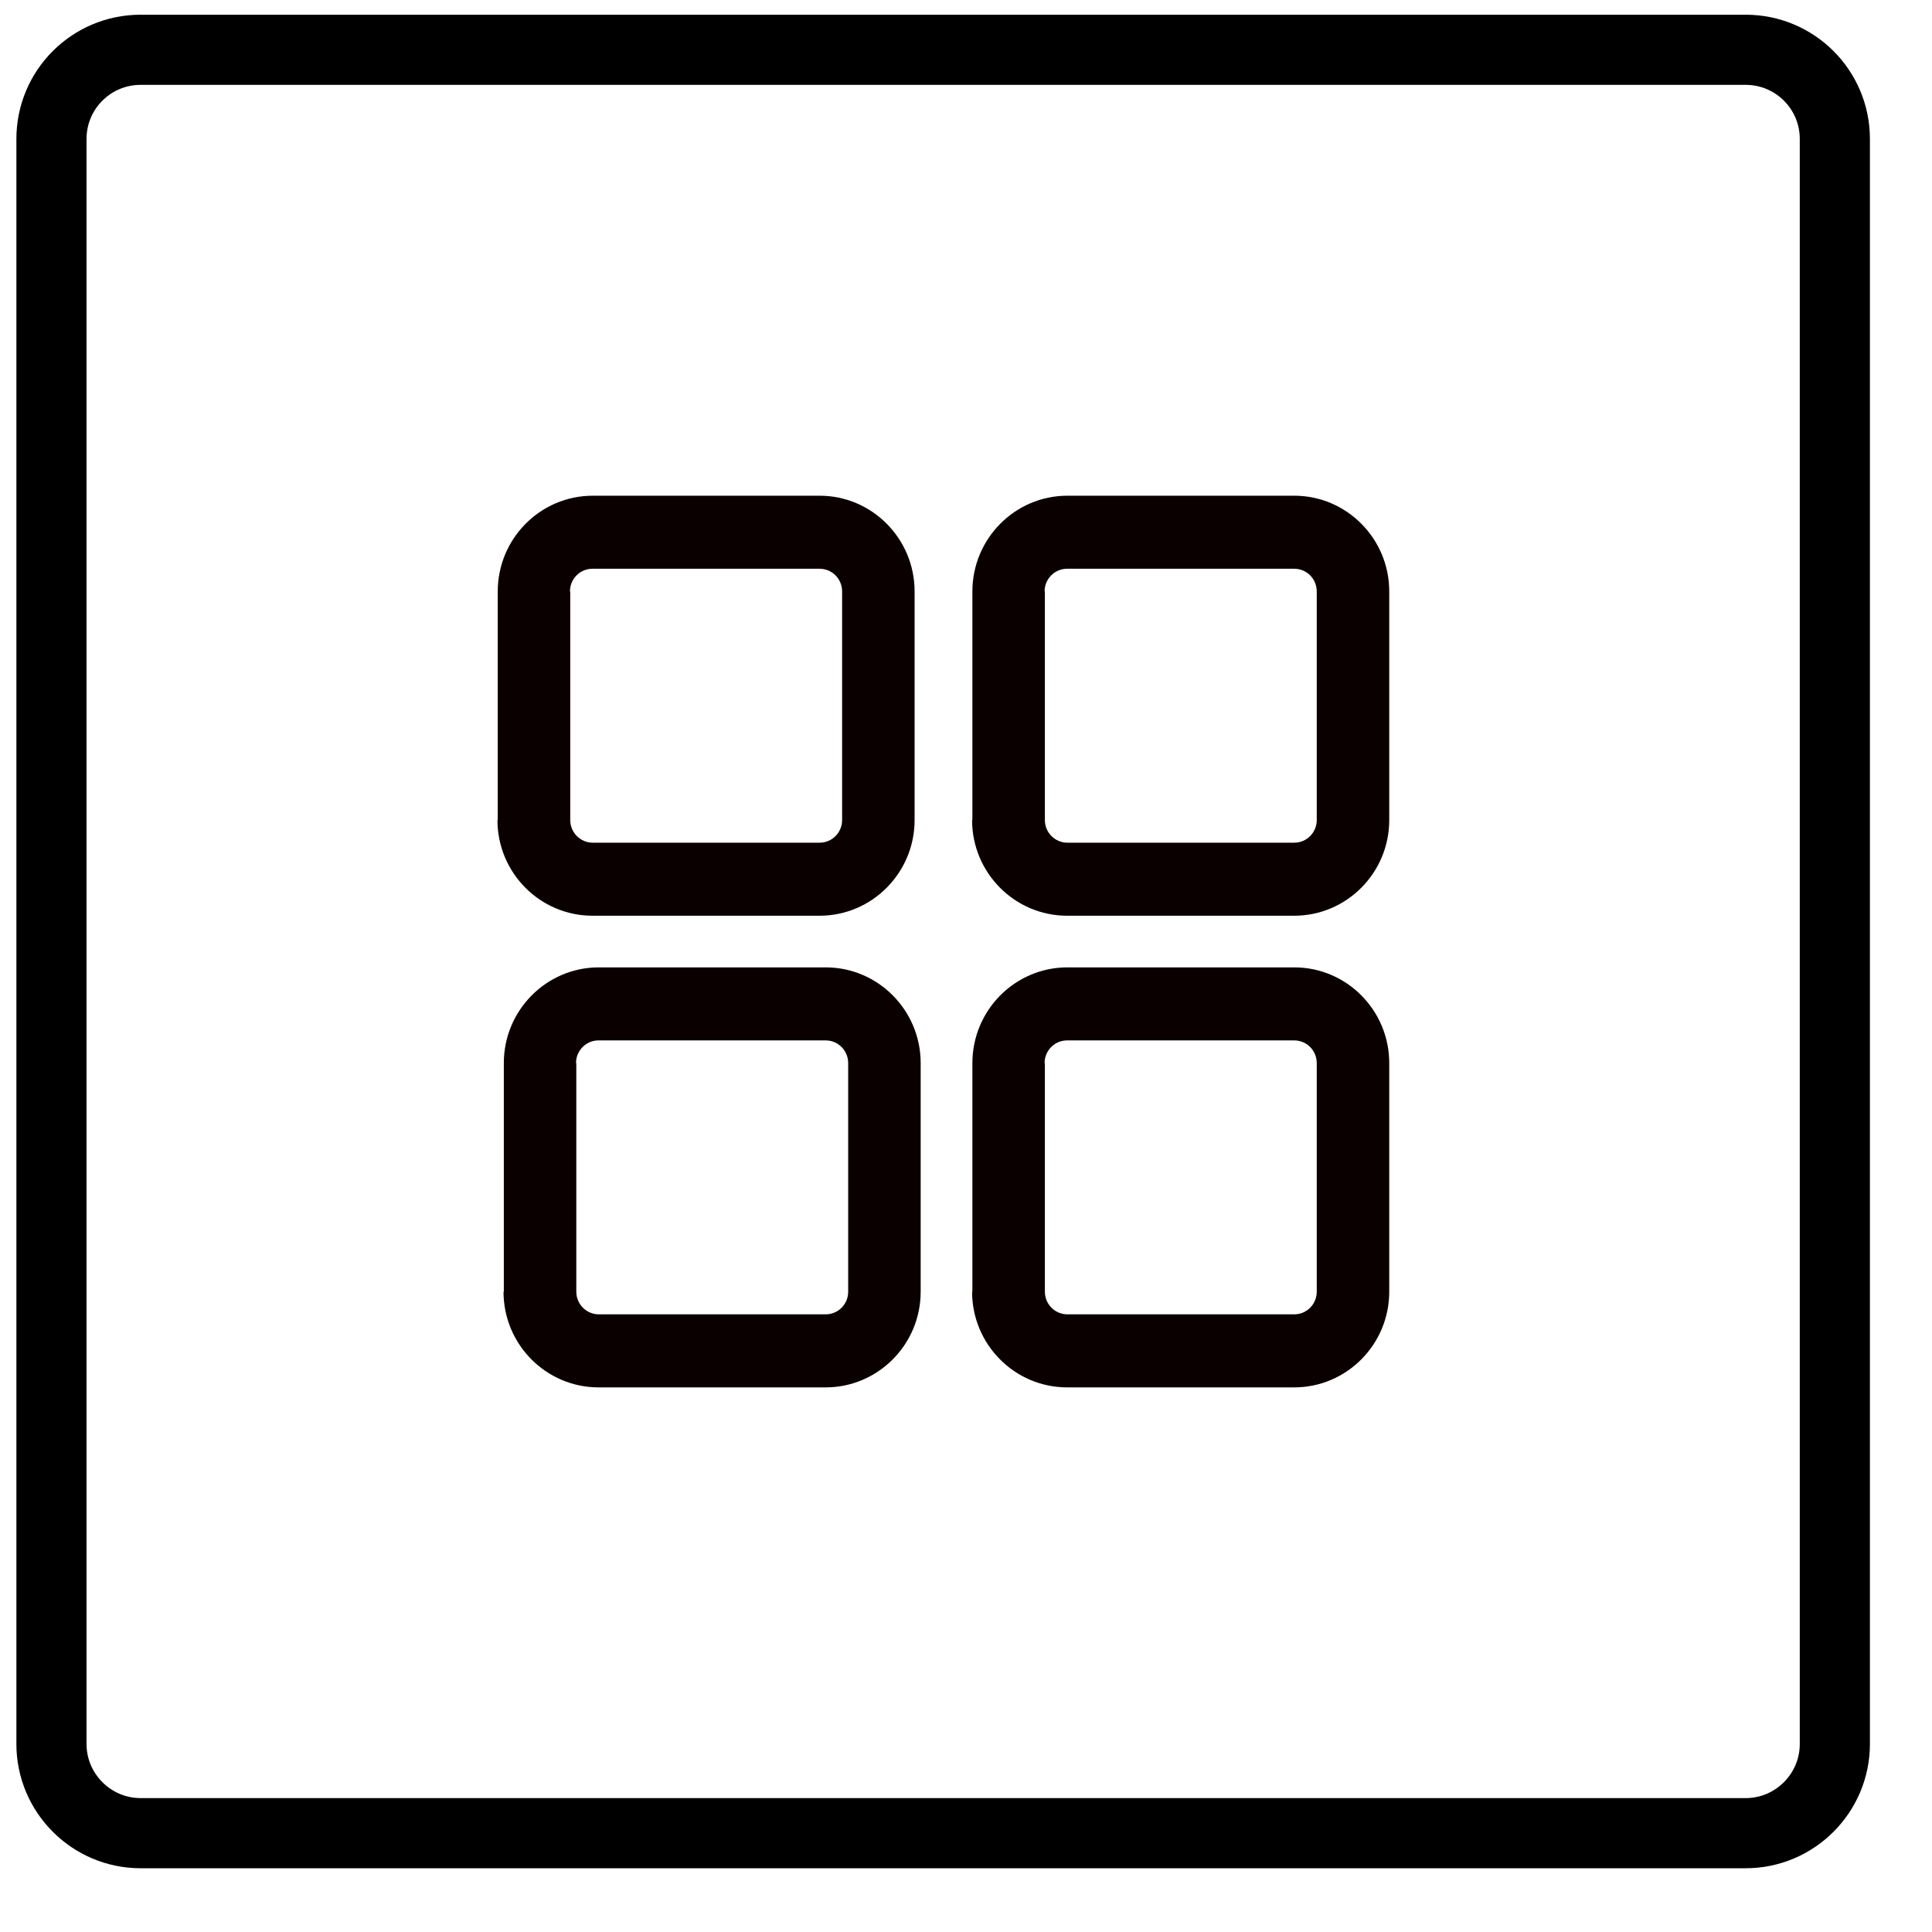
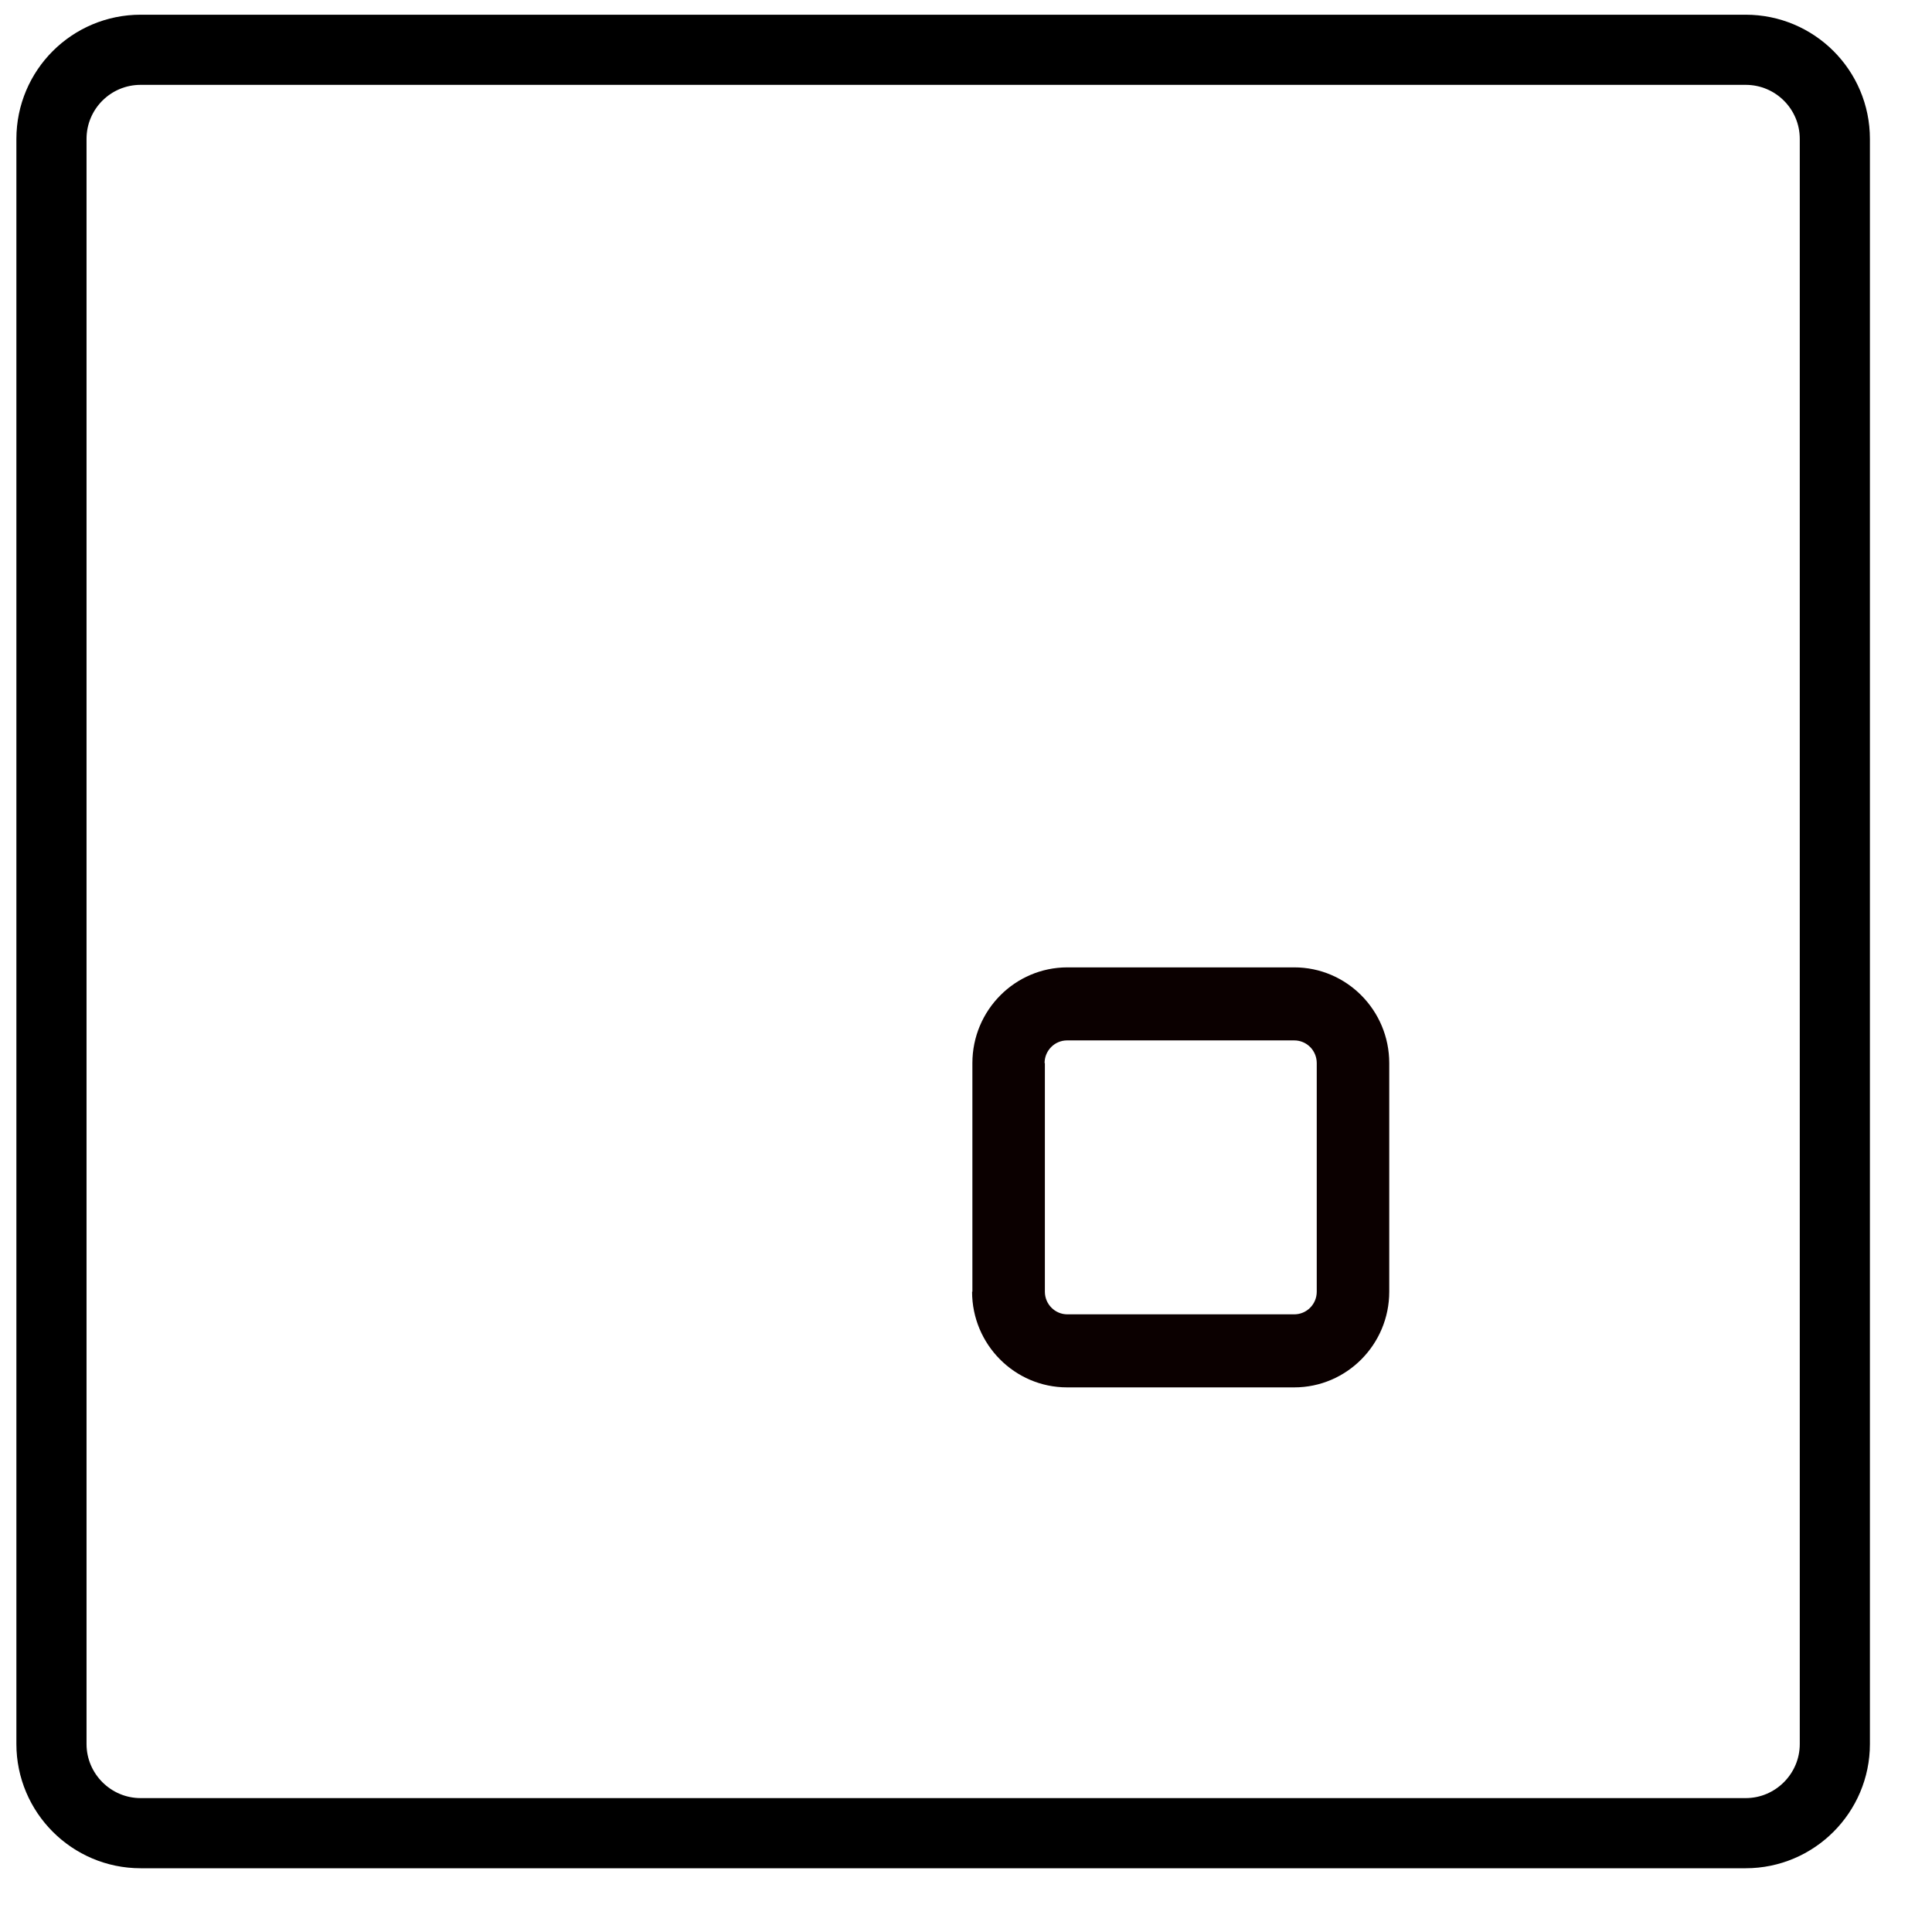
<svg xmlns="http://www.w3.org/2000/svg" xmlns:ns1="http://www.serif.com/" width="100%" height="100%" viewBox="0 0 39 39" version="1.1" xml:space="preserve" style="fill-rule:evenodd;clip-rule:evenodd;stroke-miterlimit:1;">
  <g transform="matrix(1,0,0,1,-19061.8,-253.65)">
    <g transform="matrix(1,0,0,1,18870.1,33.102)">
      <g transform="matrix(1.004,0,0,1.045,192.886,220.768)">
        <g id="list">
          <g>
            <g>
              <g>
                <g>
                  <g id="Shape-1-copy" ns1:id="Shape 1 copy">
                                    </g>
                  <g transform="matrix(1.498,0,0,1.447,-6.227,-14.286)">
                    <g id="Shape-1-copy1" ns1:id="Shape 1 copy">
                      <g>
-                         <path d="M10.045,20.675C10.045,21.379 10.617,21.952 11.32,21.952L14.369,21.952C15.072,21.952 15.644,21.379 15.644,20.675L15.644,17.623C15.644,16.918 15.072,16.345 14.369,16.345L11.324,16.345C10.621,16.345 10.049,16.918 10.049,17.623L10.049,20.675L10.045,20.675ZM11.018,17.623C11.018,17.455 11.154,17.32 11.32,17.32L14.369,17.32C14.536,17.32 14.671,17.455 14.671,17.623L14.671,20.675C14.671,20.842 14.536,20.977 14.369,20.977L11.324,20.977C11.158,20.977 11.022,20.842 11.022,20.675L11.022,17.623L11.018,17.623Z" style="fill:rgb(11,0,0);" />
-                       </g>
+                         </g>
                    </g>
                  </g>
                  <g transform="matrix(1.498,0,0,1.447,3.316,-14.286)">
                    <g id="Shape-1-copy2" ns1:id="Shape 1 copy">
                      <g>
-                         <path d="M10.045,20.675C10.045,21.379 10.617,21.952 11.32,21.952L14.369,21.952C15.072,21.952 15.644,21.379 15.644,20.675L15.644,17.623C15.644,16.918 15.072,16.345 14.369,16.345L11.324,16.345C10.621,16.345 10.049,16.918 10.049,17.623L10.049,20.675L10.045,20.675ZM11.018,17.623C11.018,17.455 11.154,17.32 11.32,17.32L14.369,17.32C14.536,17.32 14.671,17.455 14.671,17.623L14.671,20.675C14.671,20.842 14.536,20.977 14.369,20.977L11.324,20.977C11.158,20.977 11.022,20.842 11.022,20.675L11.022,17.623L11.018,17.623Z" style="fill:rgb(11,0,0);" />
-                       </g>
+                         </g>
                    </g>
                  </g>
                  <g transform="matrix(1.498,0,0,1.447,3.316,-5.175)">
                    <g id="Shape-1-copy3" ns1:id="Shape 1 copy">
                      <g>
                        <path d="M10.045,20.675C10.045,21.379 10.617,21.952 11.32,21.952L14.369,21.952C15.072,21.952 15.644,21.379 15.644,20.675L15.644,17.623C15.644,16.918 15.072,16.345 14.369,16.345L11.324,16.345C10.621,16.345 10.049,16.918 10.049,17.623L10.049,20.675L10.045,20.675ZM11.018,17.623C11.018,17.455 11.154,17.32 11.32,17.32L14.369,17.32C14.536,17.32 14.671,17.455 14.671,17.623L14.671,20.675C14.671,20.842 14.536,20.977 14.369,20.977L11.324,20.977C11.158,20.977 11.022,20.842 11.022,20.675L11.022,17.623L11.018,17.623Z" style="fill:rgb(11,0,0);" />
                      </g>
                    </g>
                  </g>
                  <g transform="matrix(1.498,0,0,1.447,-6.105,-5.175)">
                    <g id="Shape-1-copy4" ns1:id="Shape 1 copy">
                      <g>
-                         <path d="M10.045,20.675C10.045,21.379 10.617,21.952 11.32,21.952L14.369,21.952C15.072,21.952 15.644,21.379 15.644,20.675L15.644,17.623C15.644,16.918 15.072,16.345 14.369,16.345L11.324,16.345C10.621,16.345 10.049,16.918 10.049,17.623L10.049,20.675L10.045,20.675ZM11.018,17.623C11.018,17.455 11.154,17.32 11.32,17.32L14.369,17.32C14.536,17.32 14.671,17.455 14.671,17.623L14.671,20.675C14.671,20.842 14.536,20.977 14.369,20.977L11.324,20.977C11.158,20.977 11.022,20.842 11.022,20.675L11.022,17.623L11.018,17.623Z" style="fill:rgb(11,0,0);" />
-                       </g>
+                         </g>
                    </g>
                  </g>
                </g>
              </g>
            </g>
          </g>
        </g>
      </g>
      <g transform="matrix(-0.6,0,0,0.6,266.621,-629.991)">
        <path d="M123.137,1422.24C123.137,1420.58 121.793,1419.24 120.137,1419.24L66.137,1419.24C64.481,1419.24 63.137,1420.58 63.137,1422.24L63.137,1476.24C63.137,1477.89 64.481,1479.24 66.137,1479.24L120.137,1479.24C121.793,1479.24 123.137,1477.89 123.137,1476.24L123.137,1422.24Z" style="fill:none;stroke:black;stroke-width:2.36px;" />
      </g>
    </g>
  </g>
</svg>